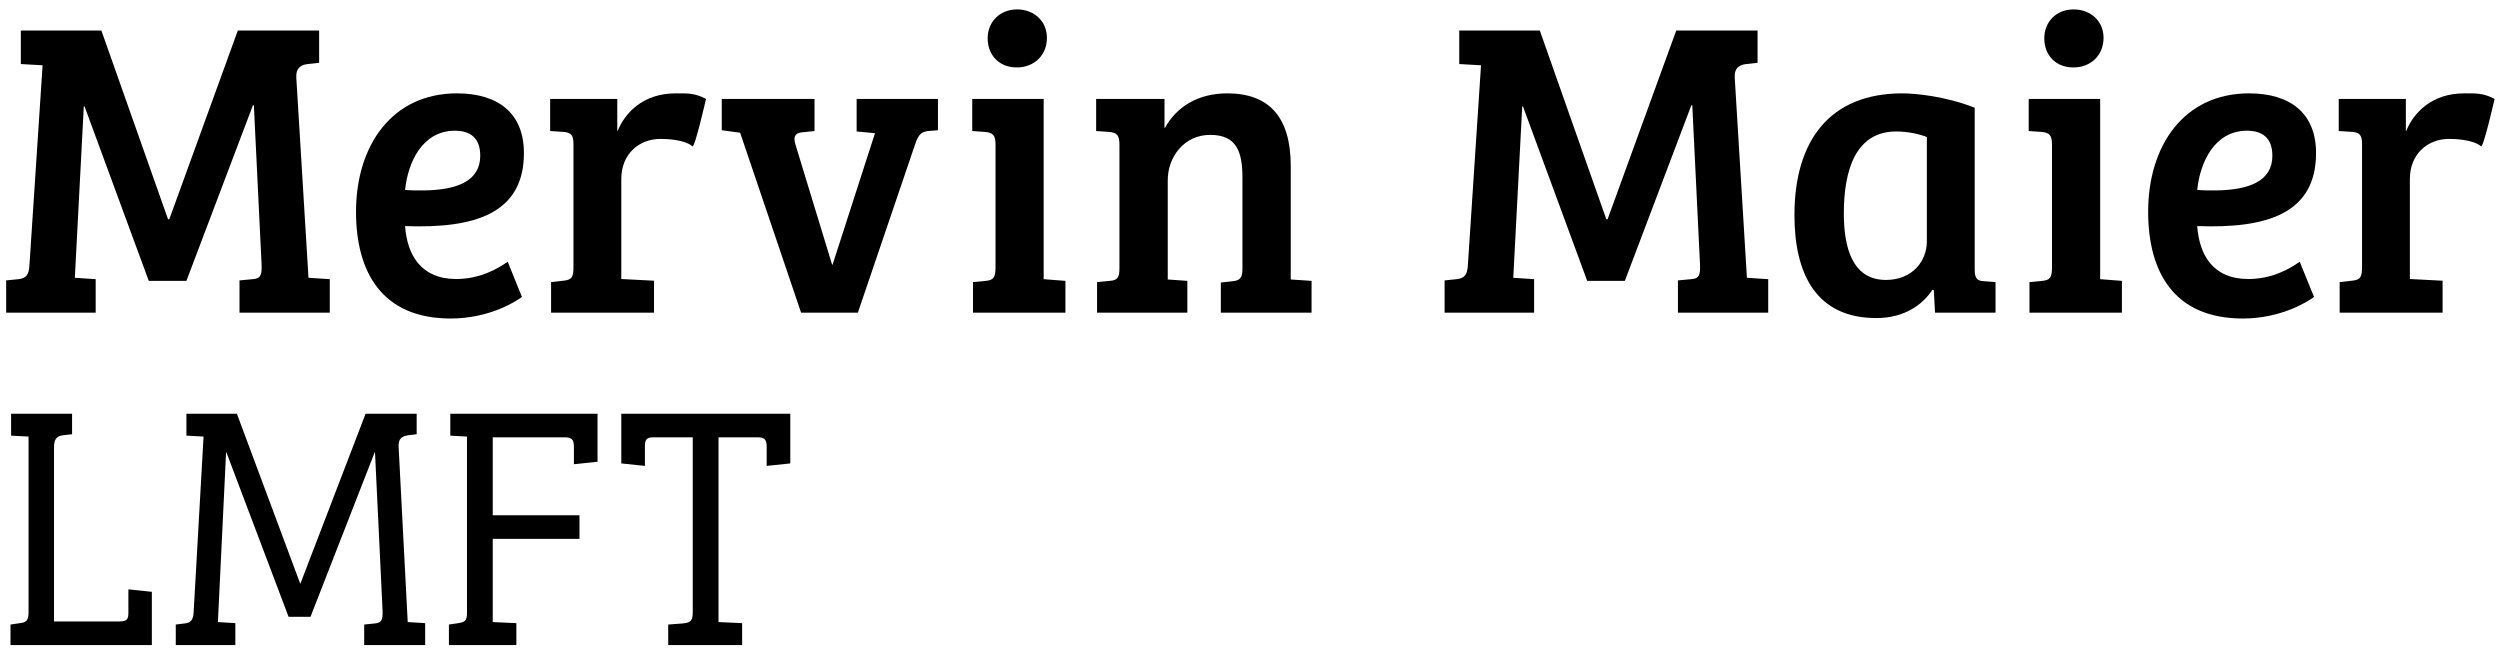
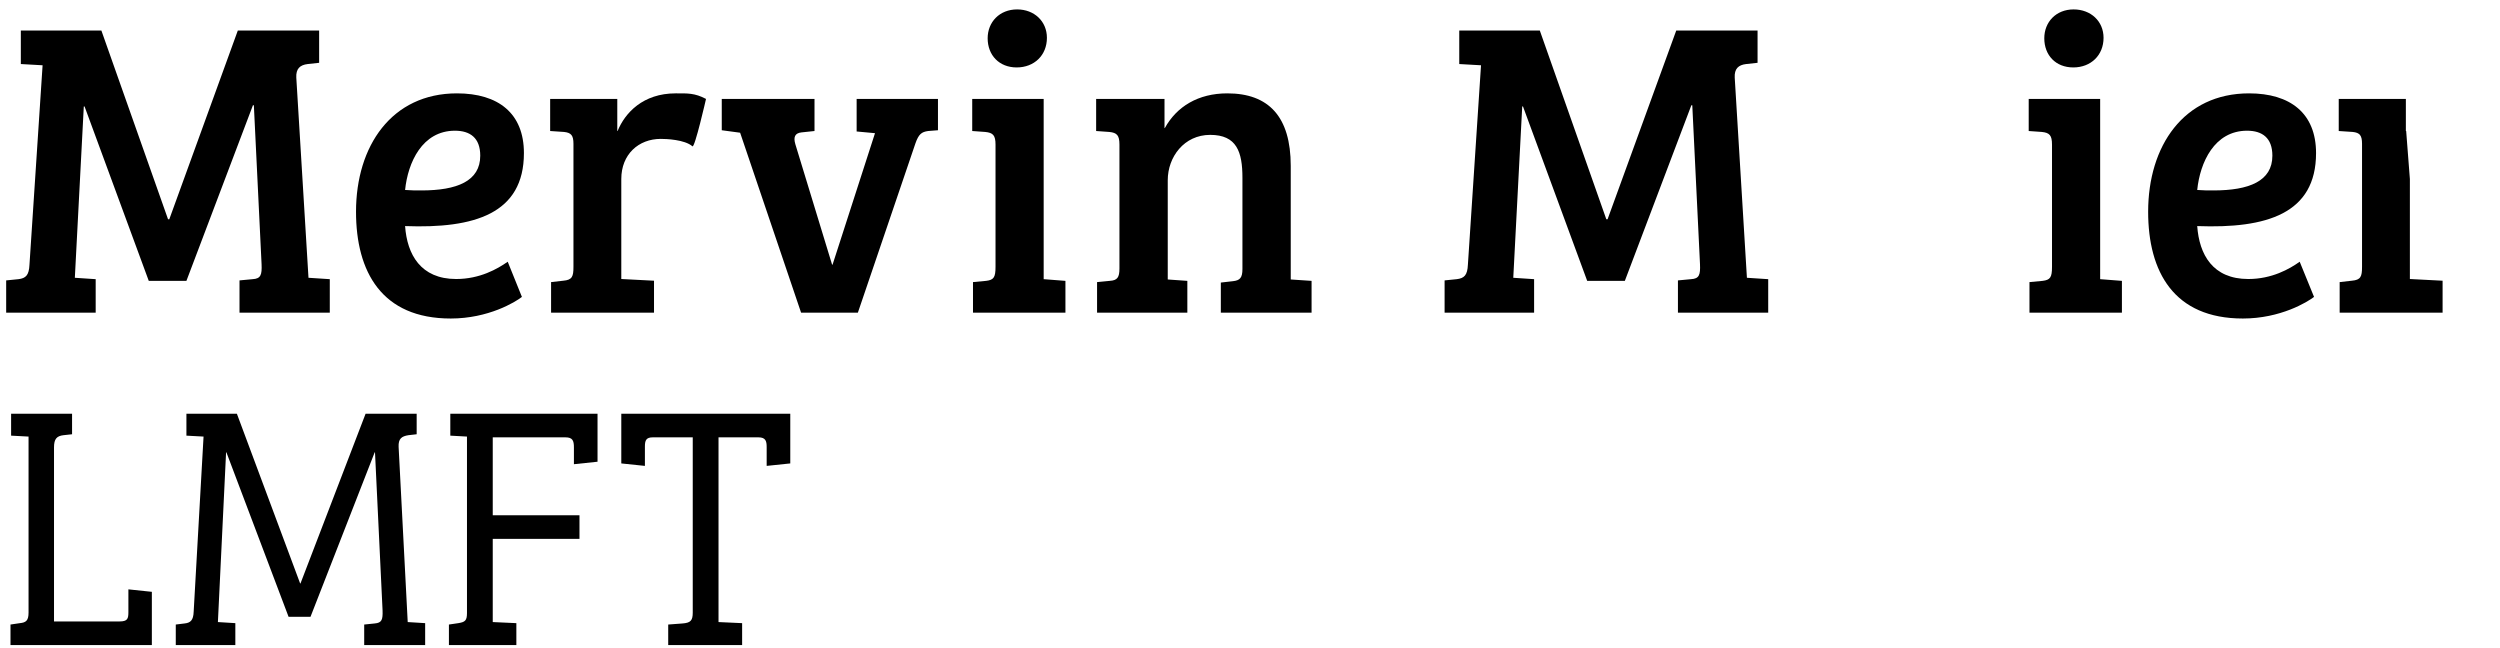
<svg xmlns="http://www.w3.org/2000/svg" viewBox="0 0 162 42" version="1.1" class="svg-logo">
  <title>Logo</title>
  <g id="-SVG" fill-rule="evenodd">
    <g id="Logo">
      <g id="Logo-Text-2">
        <g id="lmft" transform="translate(0, 26)">
          <path d="M0.68 15.8L0.68 14.47 1.29 14.38C1.68 14.34 1.85 14.22 1.85 13.7L1.85 2.29 0.72 2.23 0.72 0.81 4.67 0.81 4.67 2.14 4.12 2.2C3.67 2.25 3.5 2.45 3.5 2.99L3.5 14.27 7.74 14.27C8.27 14.27 8.32 14.09 8.32 13.66L8.32 12.19 9.84 12.35 9.84 15.8 0.68 15.8Z" id="Fill-1" />
          <path d="M23.69 0.81L27 0.81 27 2.14 26.47 2.2C26.02 2.27 25.81 2.43 25.83 2.95L26.42 14.31 27.55 14.38 27.55 15.8 23.6 15.8 23.6 14.47 24.28 14.4C24.75 14.36 24.81 14.15 24.79 13.55L24.3 3.31 24.28 3.31 20.12 13.97 18.7 13.97 14.67 3.31 14.65 3.31 14.12 14.31 15.25 14.38 15.25 15.8 11.39 15.8 11.39 14.47 11.96 14.4C12.34 14.36 12.53 14.2 12.55 13.64L13.19 2.29 12.08 2.23 12.08 0.81 15.35 0.81 19.45 11.81 19.47 11.81 23.69 0.81Z" id="Fill-3" />
          <path d="M38.72 3.92L37.19 4.08 37.19 2.99C37.19 2.56 37.11 2.34 36.64 2.34L31.93 2.34 31.93 7.39 37.55 7.39 37.55 8.92 31.93 8.92 31.93 14.31 33.46 14.38 33.46 15.8 29.09 15.8 29.09 14.47 29.7 14.38C30.13 14.31 30.26 14.22 30.26 13.73L30.26 2.29 29.18 2.23 29.18 0.81 38.72 0.81 38.72 3.92Z" id="Fill-5" />
          <path d="M44.89 2.34L42.3 2.34C41.87 2.34 41.79 2.54 41.79 2.93L41.79 4.19 40.26 4.03 40.26 0.81 51.21 0.81 51.21 4.03 49.68 4.19 49.68 2.97C49.68 2.59 49.62 2.34 49.15 2.34L46.56 2.34 46.56 14.31 48.09 14.38 48.09 15.8 43.3 15.8 43.3 14.47 44.23 14.4C44.74 14.36 44.89 14.22 44.89 13.7L44.89 2.34Z" id="Fill-7" />
        </g>
        <path d="M6.57 1.98L10.89 14.21 10.97 14.21 15.41 1.98 20.68 1.98 20.68 4.07 19.94 4.15C19.44 4.21 19.17 4.45 19.2 5.03L19.99 18 21.37 18.09 21.37 20.26 15.52 20.26 15.52 18.17 16.37 18.09C16.9 18.06 16.98 17.81 16.95 17.12L16.45 6.82 16.39 6.82 12.08 18.2 9.64 18.2 5.48 6.9 5.43 6.9 4.85 18 6.2 18.09 6.2 20.26 0.4 20.26 0.4 18.17 1.2 18.09C1.67 18.03 1.88 17.84 1.91 17.15L2.76 4.23 1.35 4.15 1.35 1.98 6.57 1.98Z" id="Fill-10" />
        <path d="M29.48 8.47C27.36 8.47 26.43 10.53 26.25 12.31 26.62 12.34 26.96 12.34 27.31 12.34 29.61 12.34 31.12 11.74 31.12 10.09 31.12 8.93 30.46 8.47 29.48 8.47M33.95 9.92C33.95 13.85 30.75 14.82 26.25 14.65 26.38 16.49 27.26 18.08 29.56 18.08 31.09 18.08 32.23 17.43 32.9 16.96L33.82 19.24C33.4 19.57 31.65 20.64 29.21 20.64 24.74 20.64 23.07 17.62 23.07 13.72 23.07 9.46 25.38 6.05 29.61 6.05 32.29 6.05 33.95 7.34 33.95 9.92" id="Fill-12" />
        <path d="M40.26 11.6L40.26 18.08 42.38 18.19 42.38 20.26 35.71 20.26 35.71 18.28 36.5 18.19C37.08 18.14 37.16 17.92 37.16 17.29L37.16 9.32C37.16 8.77 37.01 8.6 36.55 8.55L35.65 8.49 35.65 6.41 40 6.41 40 8.49 40.02 8.49C40.5 7.31 41.67 6.05 43.78 6.05 44.55 6.05 45.01 6.02 45.75 6.41 45.75 6.41 45.02 9.61 44.87 9.48 44.36 9.04 43.16 9 42.82 9 41.38 9 40.26 10 40.26 11.6" id="Fill-14" />
        <path d="M60.78 6.41L60.78 8.44 60.14 8.49C59.72 8.55 59.53 8.69 59.32 9.29L55.59 20.26 51.91 20.26 47.96 8.6 46.77 8.44 46.77 6.41 52.78 6.41 52.78 8.49 51.93 8.58C51.51 8.63 51.4 8.88 51.54 9.35L53.92 17.15 53.95 17.15 56.7 8.63 55.51 8.52 55.51 6.41 60.78 6.41Z" id="Fill-16" />
        <path d="M65.91 0.61C67.02 0.61 67.84 1.38 67.84 2.45 67.84 3.58 67.02 4.37 65.88 4.37 64.75 4.37 64 3.58 64 2.48 64 1.43 64.77 0.61 65.91 0.61L65.91 0.61ZM67.63 18.09L69.04 18.2 69.04 20.26 63.05 20.26 63.05 18.28 63.9 18.2C64.4 18.14 64.51 17.97 64.51 17.29L64.51 9.37C64.51 8.77 64.35 8.6 63.84 8.55L63 8.49 63 6.41 67.63 6.41 67.63 18.09Z" id="Fill-18" />
        <path d="M72.54 9.37C72.54 8.77 72.38 8.6 71.88 8.55L71.03 8.49 71.03 6.41 75.46 6.41 75.46 8.3 75.48 8.3C76.25 6.9 77.65 6.05 79.53 6.05 82.21 6.05 83.64 7.56 83.64 10.75L83.64 18.11 84.99 18.2 84.99 20.26 79.11 20.26 79.11 18.31 79.9 18.22C80.35 18.17 80.51 18 80.51 17.43L80.51 11.52C80.51 9.84 80.14 8.74 78.42 8.74 76.73 8.74 75.67 10.17 75.67 11.68L75.67 18.11 76.94 18.2 76.94 20.26 71.09 20.26 71.09 18.28 71.91 18.2C72.41 18.17 72.54 17.97 72.54 17.4L72.54 9.37Z" id="Fill-20" />
        <path d="M99.78 1.98L104.09 14.21 104.17 14.21 108.62 1.98 113.89 1.98 113.89 4.07 113.15 4.15C112.65 4.21 112.38 4.45 112.41 5.03L113.2 18 114.58 18.09 114.58 20.26 108.73 20.26 108.73 18.17 109.58 18.09C110.11 18.06 110.19 17.81 110.16 17.12L109.66 6.82 109.6 6.82 105.29 18.2 102.85 18.2 98.69 6.9 98.64 6.9 98.06 18 99.41 18.09 99.41 20.26 93.61 20.26 93.61 18.17 94.4 18.09C94.88 18.03 95.09 17.84 95.12 17.15L95.97 4.23 94.56 4.15 94.56 1.98 99.78 1.98Z" id="Fill-22" />
-         <path d="M124.86 8.88C124.46 8.71 123.67 8.52 122.87 8.52 120.25 8.52 119.48 11.02 119.48 13.83 119.48 16 120.01 18.14 122.21 18.14 123.91 18.14 124.86 16.93 124.86 15.64L124.86 8.88ZM127.96 17.45C127.96 18 128.09 18.2 128.54 18.22L129.31 18.28 129.31 20.26 125.39 20.26 125.31 18.8 125.23 18.77C124.57 19.76 123.4 20.61 121.58 20.61 117.71 20.61 116.28 17.78 116.28 13.94 116.28 9.1 118.58 6.05 123.27 6.05 124.14 6.05 126.08 6.24 127.96 6.98L127.96 17.45Z" id="Fill-24" />
        <path d="M134.37 0.61C135.49 0.61 136.31 1.38 136.31 2.45 136.31 3.58 135.49 4.37 134.35 4.37 133.21 4.37 132.47 3.58 132.47 2.48 132.47 1.43 133.23 0.61 134.37 0.61L134.37 0.61ZM136.09 18.09L137.5 18.2 137.5 20.26 131.51 20.26 131.51 18.28 132.36 18.2C132.86 18.14 132.97 17.97 132.97 17.29L132.97 9.37C132.97 8.77 132.81 8.6 132.31 8.55L131.46 8.49 131.46 6.41 136.09 6.41 136.09 18.09Z" id="Fill-26" />
        <path d="M145.61 8.47C143.49 8.47 142.56 10.53 142.38 12.31 142.75 12.34 143.09 12.34 143.43 12.34 145.74 12.34 147.25 11.74 147.25 10.09 147.25 8.93 146.59 8.47 145.61 8.47M150.08 9.92C150.08 13.85 146.88 14.82 142.38 14.65 142.51 16.49 143.38 18.08 145.69 18.08 147.22 18.08 148.36 17.43 149.02 16.96L149.95 19.24C149.52 19.57 147.78 20.64 145.34 20.64 140.87 20.64 139.2 17.62 139.2 13.72 139.2 9.46 141.5 6.05 145.74 6.05 148.41 6.05 150.08 7.34 150.08 9.92" id="Fill-28" />
-         <path d="M156.16 11.6L156.16 18.08 158.28 18.19 158.28 20.26 151.61 20.26 151.61 18.28 152.4 18.19C152.98 18.14 153.06 17.92 153.06 17.29L153.06 9.32C153.06 8.77 152.91 8.6 152.46 8.55L151.55 8.49 151.55 6.41 155.9 6.41 155.9 8.49 155.92 8.49C156.4 7.31 157.57 6.05 159.68 6.05 160.45 6.05 160.91 6.02 161.65 6.41 161.65 6.41 160.92 9.61 160.77 9.48 160.26 9.04 159.06 9 158.72 9 157.28 9 156.16 10 156.16 11.6" id="Fill-30" />
+         <path d="M156.16 11.6L156.16 18.08 158.28 18.19 158.28 20.26 151.61 20.26 151.61 18.28 152.4 18.19C152.98 18.14 153.06 17.92 153.06 17.29L153.06 9.32C153.06 8.77 152.91 8.6 152.46 8.55L151.55 8.49 151.55 6.41 155.9 6.41 155.9 8.49 155.92 8.49" id="Fill-30" />
      </g>
    </g>
  </g>
</svg>